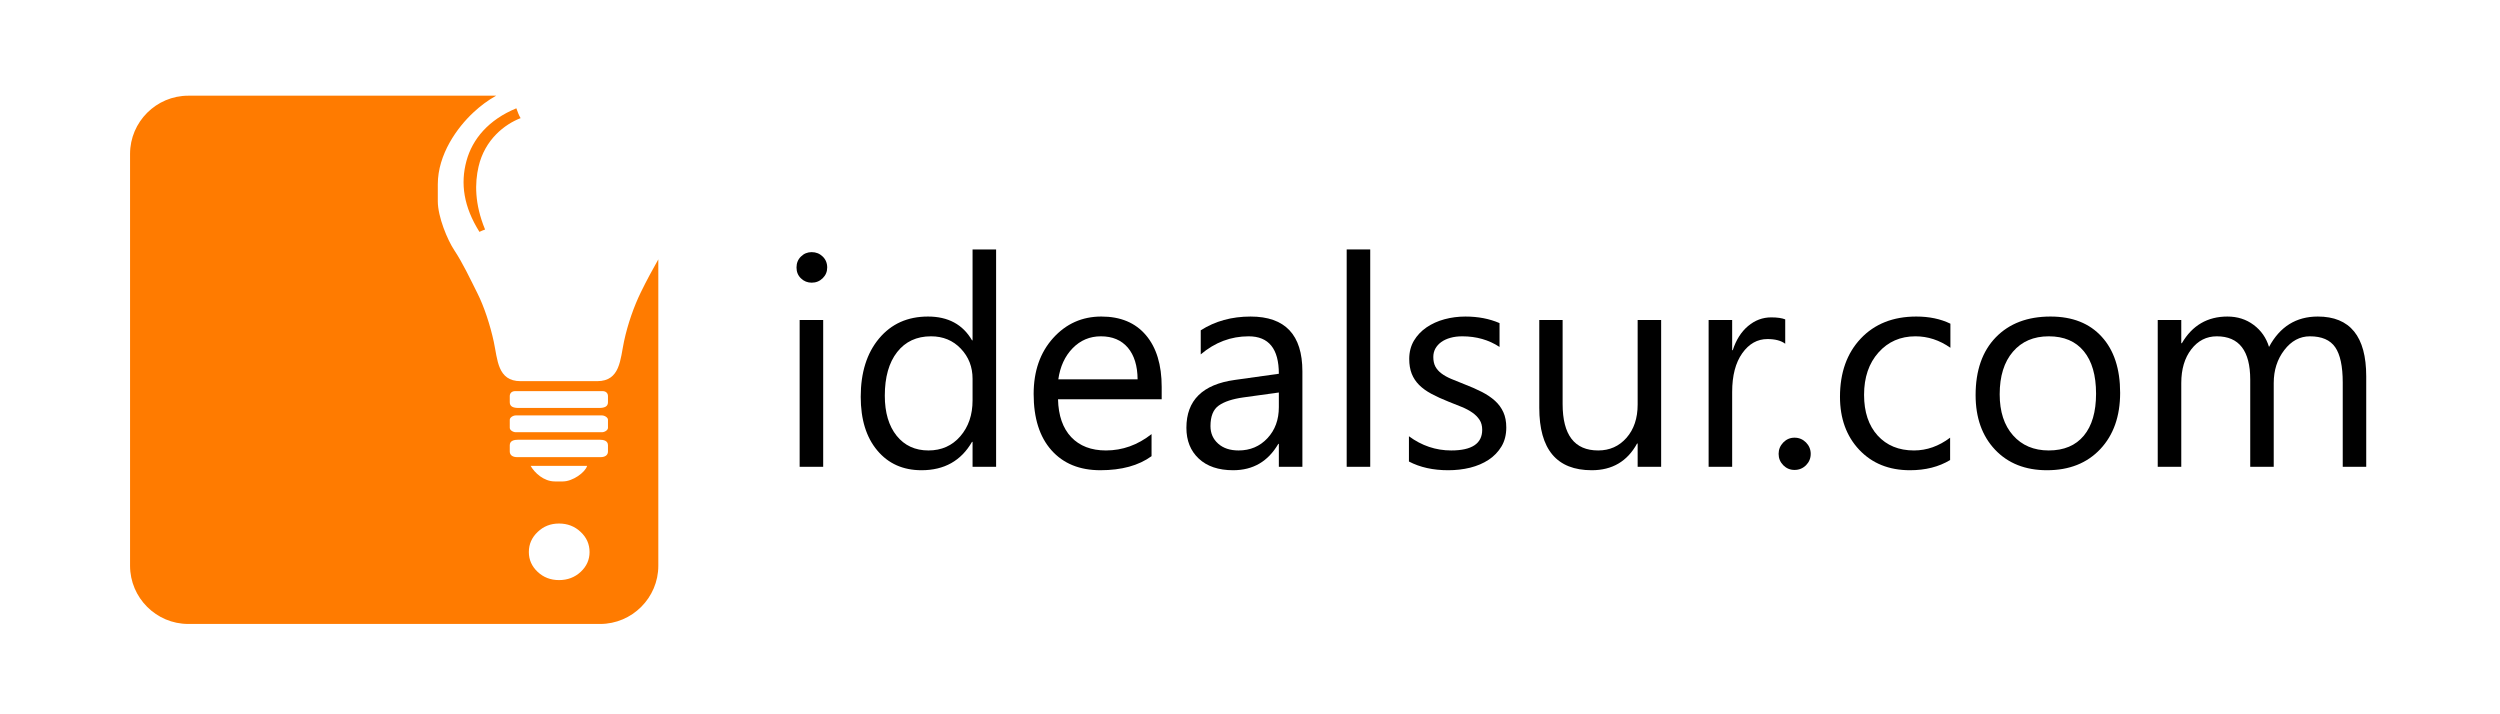
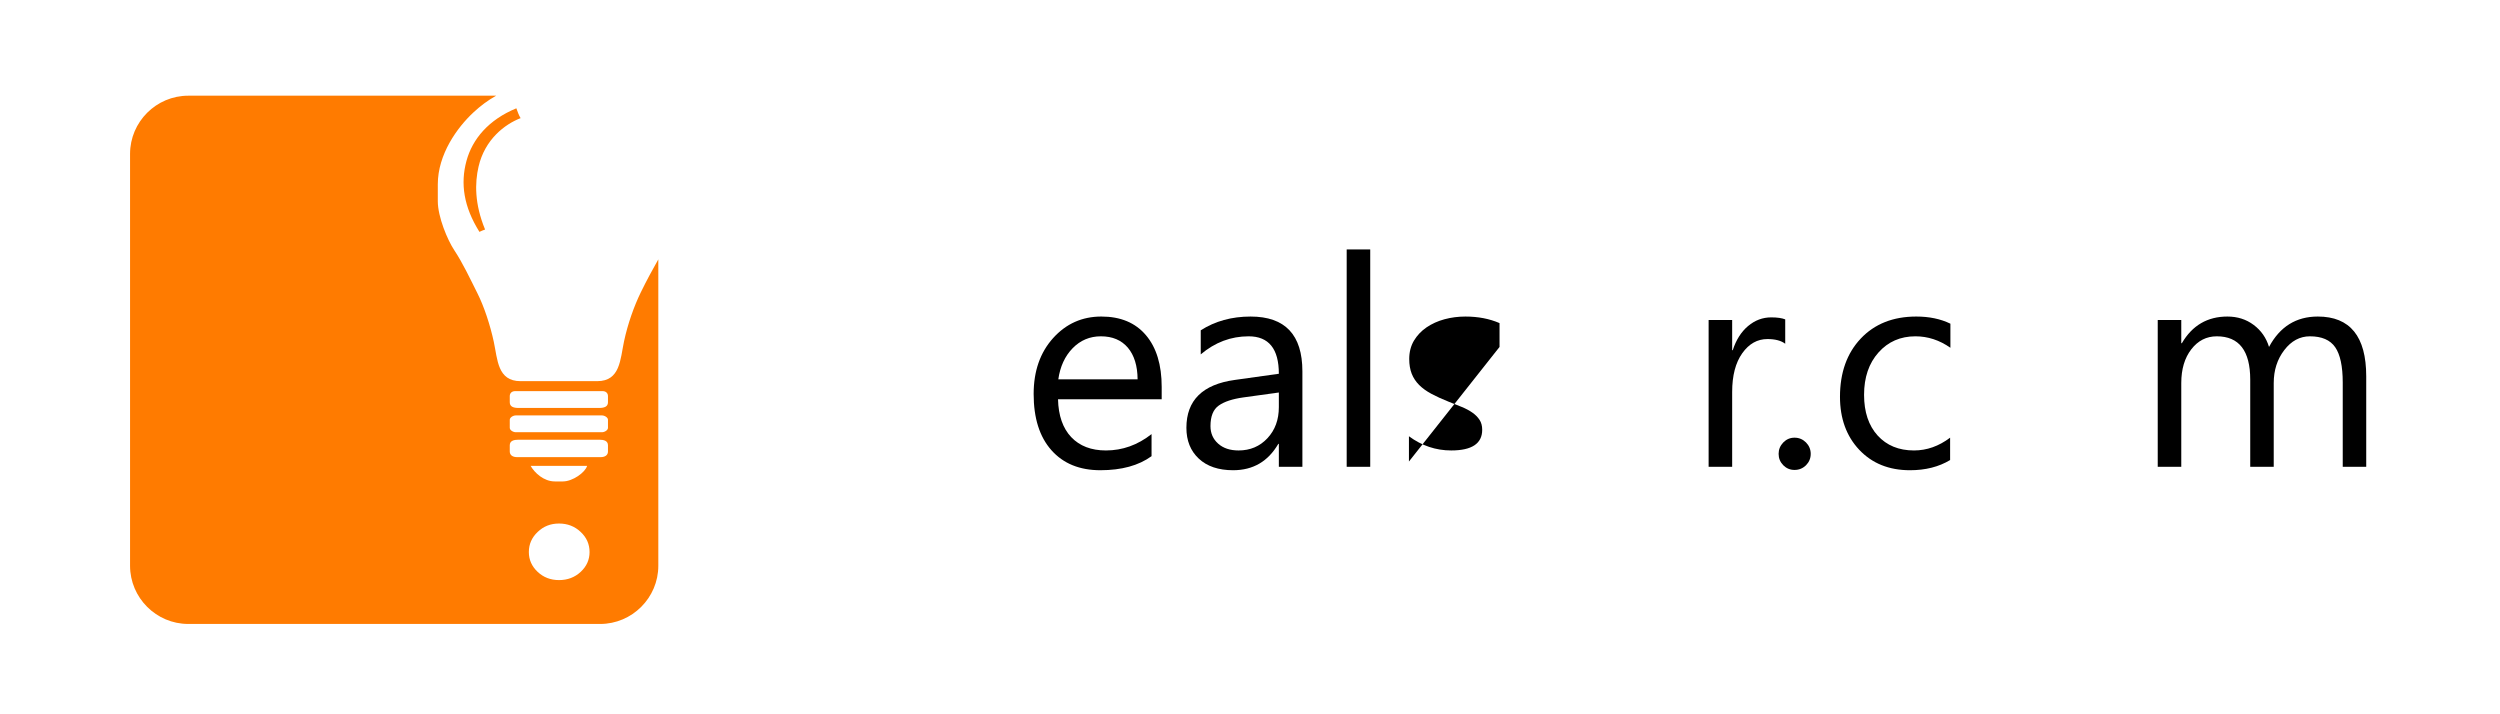
<svg xmlns="http://www.w3.org/2000/svg" xml:space="preserve" width="70mm" height="20mm" version="1.1" style="shape-rendering:geometricPrecision; text-rendering:geometricPrecision; image-rendering:optimizeQuality; fill-rule:evenodd; clip-rule:evenodd" viewBox="0 0 7000 2000">
  <defs>
    <style type="text/css">
   
    .fil1 {fill:#FF7B00}
    .fil0 {fill:black;fill-rule:nonzero}
   
  </style>
  </defs>
  <g id="Capa_x0020_1">
-     <path class="fil0" d="M2272.72 791.48c-11.65,0 -21.79,-3.97 -30.02,-12.06 -8.36,-7.95 -12.47,-18.09 -12.47,-30.42 0,-12.33 4.11,-22.61 12.47,-30.7 8.23,-8.22 18.37,-12.33 30.02,-12.33 12.06,0 22.33,4.11 30.83,12.33 8.36,8.09 12.61,18.37 12.61,30.7 0,11.79 -4.25,21.79 -12.61,30.01 -8.5,8.36 -18.77,12.47 -30.83,12.47zm32.2 515.56l-65.92 0 0 -411.13 65.92 0 0 411.13z" />
-     <path id="1" class="fil0" d="M2789.09 1307.04l-65.92 0 0 -69.89 -1.5 0c-30.56,53.03 -77.71,79.48 -141.43,79.48 -51.53,0 -92.92,-18.36 -123.75,-55.23 -30.97,-36.72 -46.46,-86.88 -46.46,-150.33 0,-67.98 17.13,-122.38 51.39,-163.36 34.26,-40.97 79.9,-61.39 136.91,-61.39 56.46,0 97.57,22.2 123.34,66.6l1.5 0 0 -254.49 65.92 0 0 608.61zm-65.92 -185.83l0 -60.71c0,-33.17 -10.96,-61.26 -32.89,-84.28 -21.92,-23.03 -49.74,-34.54 -83.46,-34.54 -40.15,0 -71.81,14.67 -94.83,44.13 -23.02,29.46 -34.54,70.17 -34.54,122.11 0,47.41 11.11,84.69 33.17,112.23 22.06,27.41 51.8,41.12 88.94,41.12 36.73,0 66.47,-13.3 89.35,-39.75 22.89,-26.44 34.26,-60.02 34.26,-100.31z" />
    <path id="2" class="fil0" d="M3252.7 1117.92l-290.25 0c1.09,45.77 13.43,81.13 37,106.07 23.57,24.81 55.91,37.28 97.16,37.28 46.32,0 88.81,-15.21 127.73,-45.77l0 61.8c-36.18,26.31 -84.01,39.33 -143.35,39.33 -58.11,0 -103.74,-18.63 -136.91,-55.91 -33.3,-37.41 -49.88,-89.9 -49.88,-157.6 0,-64 18.23,-116.08 54.41,-156.37 36.31,-40.29 81.4,-60.43 135.12,-60.43 53.86,0 95.38,17.4 124.85,52.21 29.46,34.67 44.12,83.05 44.12,144.86l0 34.53zm-67.42 -55.78c-0.27,-37.96 -9.46,-67.56 -27.41,-88.8 -18.09,-21.11 -43.17,-31.66 -75.37,-31.66 -30.98,0 -57.42,11.1 -79.08,33.3 -21.65,22.21 -35.08,51.26 -40.15,87.16l222.01 0z" />
    <path id="3" class="fil0" d="M3646.69 1307.04l-65.92 0 0 -64.27 -1.5 0c-28.65,49.33 -70.84,73.86 -126.48,73.86 -40.98,0 -73.05,-10.82 -96.21,-32.48 -23.16,-21.65 -34.67,-50.43 -34.67,-86.33 0,-76.75 45.22,-121.56 135.67,-134.03l123.19 -17.27c0,-69.89 -28.23,-104.84 -84.68,-104.84 -49.47,0 -94.15,16.86 -134.03,50.57l0 -67.42c40.43,-25.77 86.89,-38.51 139.65,-38.51 96.61,0 144.98,51.11 144.98,153.35l0 267.37zm-65.92 -208.03l-99.07 13.7c-30.56,4.25 -53.58,11.79 -69.07,22.75 -15.48,10.83 -23.3,30.01 -23.3,57.56 0,20.01 7.13,36.45 21.52,49.2 14.25,12.74 33.3,19.05 57.15,19.05 32.61,0 59.61,-11.51 80.84,-34.26 21.38,-22.89 31.93,-51.94 31.93,-87.03l0 -40.97z" />
    <polygon id="4" class="fil0" points="3836.63,1307.04 3770.71,1307.04 3770.71,698.43 3836.63,698.43 " />
-     <path id="5" class="fil0" d="M3945.03 1292.24l0 -70.72c35.77,26.45 75.37,39.75 118.4,39.75 57.84,0 86.75,-19.33 86.75,-57.83 0,-10.97 -2.46,-20.29 -7.4,-27.82 -5.07,-7.68 -11.65,-14.39 -20.14,-20.29 -8.36,-5.89 -18.37,-11.23 -29.74,-15.89 -11.38,-4.66 -23.57,-9.6 -36.73,-14.67 -18.23,-7.26 -34.12,-14.52 -47.96,-21.92 -13.71,-7.27 -25.22,-15.63 -34.54,-24.81 -9.18,-9.32 -16.17,-19.73 -20.83,-31.52 -4.66,-11.79 -6.99,-25.63 -6.99,-41.39 0,-19.32 4.39,-36.31 13.16,-51.25 8.9,-14.8 20.69,-27.27 35.35,-37.28 14.8,-10 31.52,-17.68 50.44,-22.75 18.77,-5.07 38.37,-7.53 58.38,-7.53 35.63,0 67.42,6.16 95.52,18.36l0 66.74c-30.15,-19.87 -64.96,-29.74 -104.29,-29.74 -12.34,0 -23.44,1.37 -33.44,4.25 -9.87,2.74 -18.37,6.72 -25.49,11.79 -6.99,5.07 -12.47,11.23 -16.45,18.22 -3.84,7.13 -5.75,14.94 -5.75,23.57 0,10.69 1.91,19.6 5.75,26.87 3.98,7.26 9.59,13.7 17.13,19.32 7.4,5.62 16.58,10.69 27.27,15.21 10.69,4.52 22.89,9.46 36.59,14.8 18.09,6.99 34.54,14.12 48.93,21.52 14.39,7.4 26.72,15.62 37,24.94 10.14,9.18 17.95,19.87 23.43,31.93 5.49,12.06 8.23,26.31 8.23,42.89 0,20.42 -4.53,38.1 -13.43,53.04 -9.05,14.94 -20.97,27.41 -35.91,37.28 -15.07,10 -32.34,17.26 -51.8,22.2 -19.6,4.79 -40.02,7.12 -61.53,7.12 -42.21,0 -78.94,-8.08 -109.91,-24.39z" />
-     <path id="6" class="fil0" d="M4651.21 1307.04l-65.78 0 0 -65.1 -1.65 0c-27.27,49.89 -69.61,74.69 -126.9,74.69 -97.98,0 -146.91,-58.24 -146.91,-175l0 -245.72 65.37 0 0 235.3c0,86.75 33.3,130.06 99.63,130.06 32.07,0 58.52,-11.79 79.35,-35.5 20.69,-23.71 31.11,-54.68 31.11,-93.05l0 -236.81 65.78 0 0 411.13z" />
+     <path id="5" class="fil0" d="M3945.03 1292.24l0 -70.72c35.77,26.45 75.37,39.75 118.4,39.75 57.84,0 86.75,-19.33 86.75,-57.83 0,-10.97 -2.46,-20.29 -7.4,-27.82 -5.07,-7.68 -11.65,-14.39 -20.14,-20.29 -8.36,-5.89 -18.37,-11.23 -29.74,-15.89 -11.38,-4.66 -23.57,-9.6 -36.73,-14.67 -18.23,-7.26 -34.12,-14.52 -47.96,-21.92 -13.71,-7.27 -25.22,-15.63 -34.54,-24.81 -9.18,-9.32 -16.17,-19.73 -20.83,-31.52 -4.66,-11.79 -6.99,-25.63 -6.99,-41.39 0,-19.32 4.39,-36.31 13.16,-51.25 8.9,-14.8 20.69,-27.27 35.35,-37.28 14.8,-10 31.52,-17.68 50.44,-22.75 18.77,-5.07 38.37,-7.53 58.38,-7.53 35.63,0 67.42,6.16 95.52,18.36l0 66.74z" />
    <path id="7" class="fil0" d="M4998.62 962.51c-11.52,-8.77 -28.1,-13.15 -49.75,-13.15 -28.23,0 -51.67,13.15 -70.58,39.74 -18.77,26.45 -28.23,62.63 -28.23,108.4l0 209.54 -65.92 0 0 -411.13 65.92 0 0 84.69 1.65 0c9.31,-28.91 23.57,-51.39 42.89,-67.7 19.32,-16.17 40.84,-24.25 64.68,-24.25 17.13,0 30.15,1.92 39.34,5.62l0 68.24z" />
    <path id="8" class="fil0" d="M5024.65 1315.81c-12.33,0 -22.75,-4.38 -31.52,-13.16 -8.63,-8.9 -13.02,-19.46 -13.02,-31.79 0,-12.33 4.39,-22.89 13.02,-31.93 8.77,-8.91 19.19,-13.43 31.52,-13.43 12.61,0 23.3,4.52 32.2,13.43 8.78,9.04 13.16,19.6 13.16,31.93 0,12.33 -4.38,22.89 -13.16,31.79 -8.9,8.78 -19.59,13.16 -32.2,13.16z" />
    <path id="9" class="fil0" d="M5460.31 1288.13c-31.52,19.05 -69.07,28.5 -112.38,28.5 -58.65,0 -105.93,-19.05 -141.98,-57.14 -35.9,-38.1 -53.99,-87.57 -53.99,-148.42 0,-67.7 19.46,-122.11 58.24,-163.22 38.79,-40.98 90.59,-61.53 155.41,-61.53 36.18,0 67.97,6.58 95.52,20.01l0 67.42c-30.56,-21.38 -63.18,-32.07 -97.99,-32.07 -41.93,0 -76.47,15.08 -103.33,45.23 -26.86,30.01 -40.43,69.61 -40.43,118.54 0,48.24 12.75,86.2 37.97,114.02 25.35,27.82 59.2,41.8 101.82,41.8 35.9,0 69.62,-11.93 101.14,-35.77l0 62.63z" />
-     <path id="10" class="fil0" d="M5731.66 1316.63c-60.71,0 -109.23,-19.18 -145.54,-57.56 -36.18,-38.37 -54.41,-89.35 -54.41,-152.8 0,-69.07 18.91,-122.93 56.6,-161.85 37.82,-38.78 88.8,-58.1 153.08,-58.1 61.25,0 109.08,18.77 143.48,56.6 34.4,37.68 51.53,90.03 51.53,156.91 0,65.64 -18.5,118.13 -55.5,157.6 -37.14,39.47 -86.89,59.2 -149.24,59.2zm4.79 -374.95c-42.21,0 -75.65,14.39 -100.31,43.17 -24.67,28.78 -37.01,68.39 -37.01,119.09 0,48.65 12.48,87.02 37.42,115.12 24.94,28.09 58.24,42.21 99.9,42.21 42.62,0 75.38,-13.84 98.26,-41.39 22.89,-27.55 34.26,-66.74 34.26,-117.58 0,-51.39 -11.37,-91 -34.26,-118.82 -22.88,-27.96 -55.64,-41.8 -98.26,-41.8z" />
    <path id="11" class="fil0" d="M6625.44 1307.04l-65.78 0 0 -236.13c0,-45.49 -7.13,-78.38 -21.11,-98.67 -14.11,-20.42 -37.68,-30.56 -70.85,-30.56 -28.09,0 -52.08,12.88 -71.67,38.51 -19.74,25.77 -29.6,56.46 -29.6,92.37l0 234.48 -65.79 0 0 -244.07c0,-80.86 -31.24,-121.29 -93.59,-121.29 -28.91,0 -52.62,12.06 -71.4,36.32 -18.77,24.26 -28.09,55.78 -28.09,94.56l0 234.48 -65.92 0 0 -411.13 65.92 0 0 65.1 1.65 0c29.05,-49.89 71.67,-74.69 127.58,-74.69 28.1,0 52.62,7.81 73.45,23.43 20.97,15.62 35.22,36.18 43.03,61.67 30.42,-56.74 75.92,-85.1 136.49,-85.1 90.45,0 135.68,55.77 135.68,167.33l0 253.39z" />
    <path class="fil1" d="M527.12 1747.09l1153.2 0c89.63,0 162.97,-73.33 162.97,-162.96l0 -857.89c-16.86,29.9 -32.59,58.59 -48.7,91.63 -19.61,40.18 -36.79,88.96 -47.23,137.63 -10.81,50.39 -10.37,111.74 -75.19,111.74l-214.68 0c-64.65,0 -64.17,-60.68 -74.88,-110.28 -10.04,-46.48 -26.97,-98.54 -46.29,-136.76 -20.52,-40.61 -40.09,-82.97 -64.52,-119.87 -18.73,-28.27 -45.95,-92.83 -45.95,-137.07l0 -47.08c0,-83.92 54.13,-159.13 100.28,-201.86 19.53,-18.09 39.63,-33.23 63.12,-46.36l-862.13 0c-89.63,0 -162.96,73.33 -162.96,162.97l0 1153.2c0,89.63 73.33,162.96 162.96,162.96zm1026.41 -399.08l22.6 0c27.16,0 62.44,-25.01 67.79,-43.6l-158.19 0c11.11,19.44 36.69,43.6 67.8,43.6zm-126.18 -101.15l0 17.44c0,10.71 8.97,15.7 20.72,15.7l233.52 0c11.75,0 20.72,-4.99 20.72,-15.7l0 -17.44c0,-12.43 -10.95,-15.69 -24.49,-15.69l-225.98 0c-13.55,0 -24.49,3.26 -24.49,15.69zm0 -71.49l0 22.67c0,6.34 9.18,12.2 16.95,12.2l241.06 0c7.76,0 16.95,-5.86 16.95,-12.2l0 -22.67c0,-6.35 -9.19,-12.21 -16.95,-12.21l-241.06 0c-7.77,0 -16.95,5.86 -16.95,12.21zm0 -66.27l0 17.44c0,12.43 10.94,15.69 24.49,15.69l225.98 0c13.54,0 24.49,-3.26 24.49,-15.69l0 -17.44c0,-8.44 -5.96,-13.95 -15.07,-13.95l-244.82 0c-9.11,0 -15.07,5.51 -15.07,13.95zm30.3 -778.28c-44.19,16.91 -100.18,59.69 -117.74,135.86 -10.54,45.71 -11.3,104.27 18.32,176 -5.22,1.61 -10.74,4.23 -15.82,6.54 -44.26,-70.56 -53.52,-135.2 -36.32,-198.61 16.66,-61.46 62.06,-115.36 139.7,-147.36 3.24,9.22 7.05,19.69 11.86,27.57zm107.62 1293.42c-23.63,0 -43.46,-7.62 -59.87,-23.02 -16.41,-15.41 -24.62,-34.04 -24.62,-55.47 0,-22.02 8.2,-40.64 24.62,-56.25 16.42,-15.82 36.24,-23.63 59.87,-23.63 23.82,0 44.05,7.81 60.66,23.63 16.62,15.61 24.83,34.23 24.83,56.25 0,21.43 -8.21,40.05 -24.83,55.47 -16.61,15.41 -36.84,23.02 -60.66,23.02z" />
  </g>
</svg>